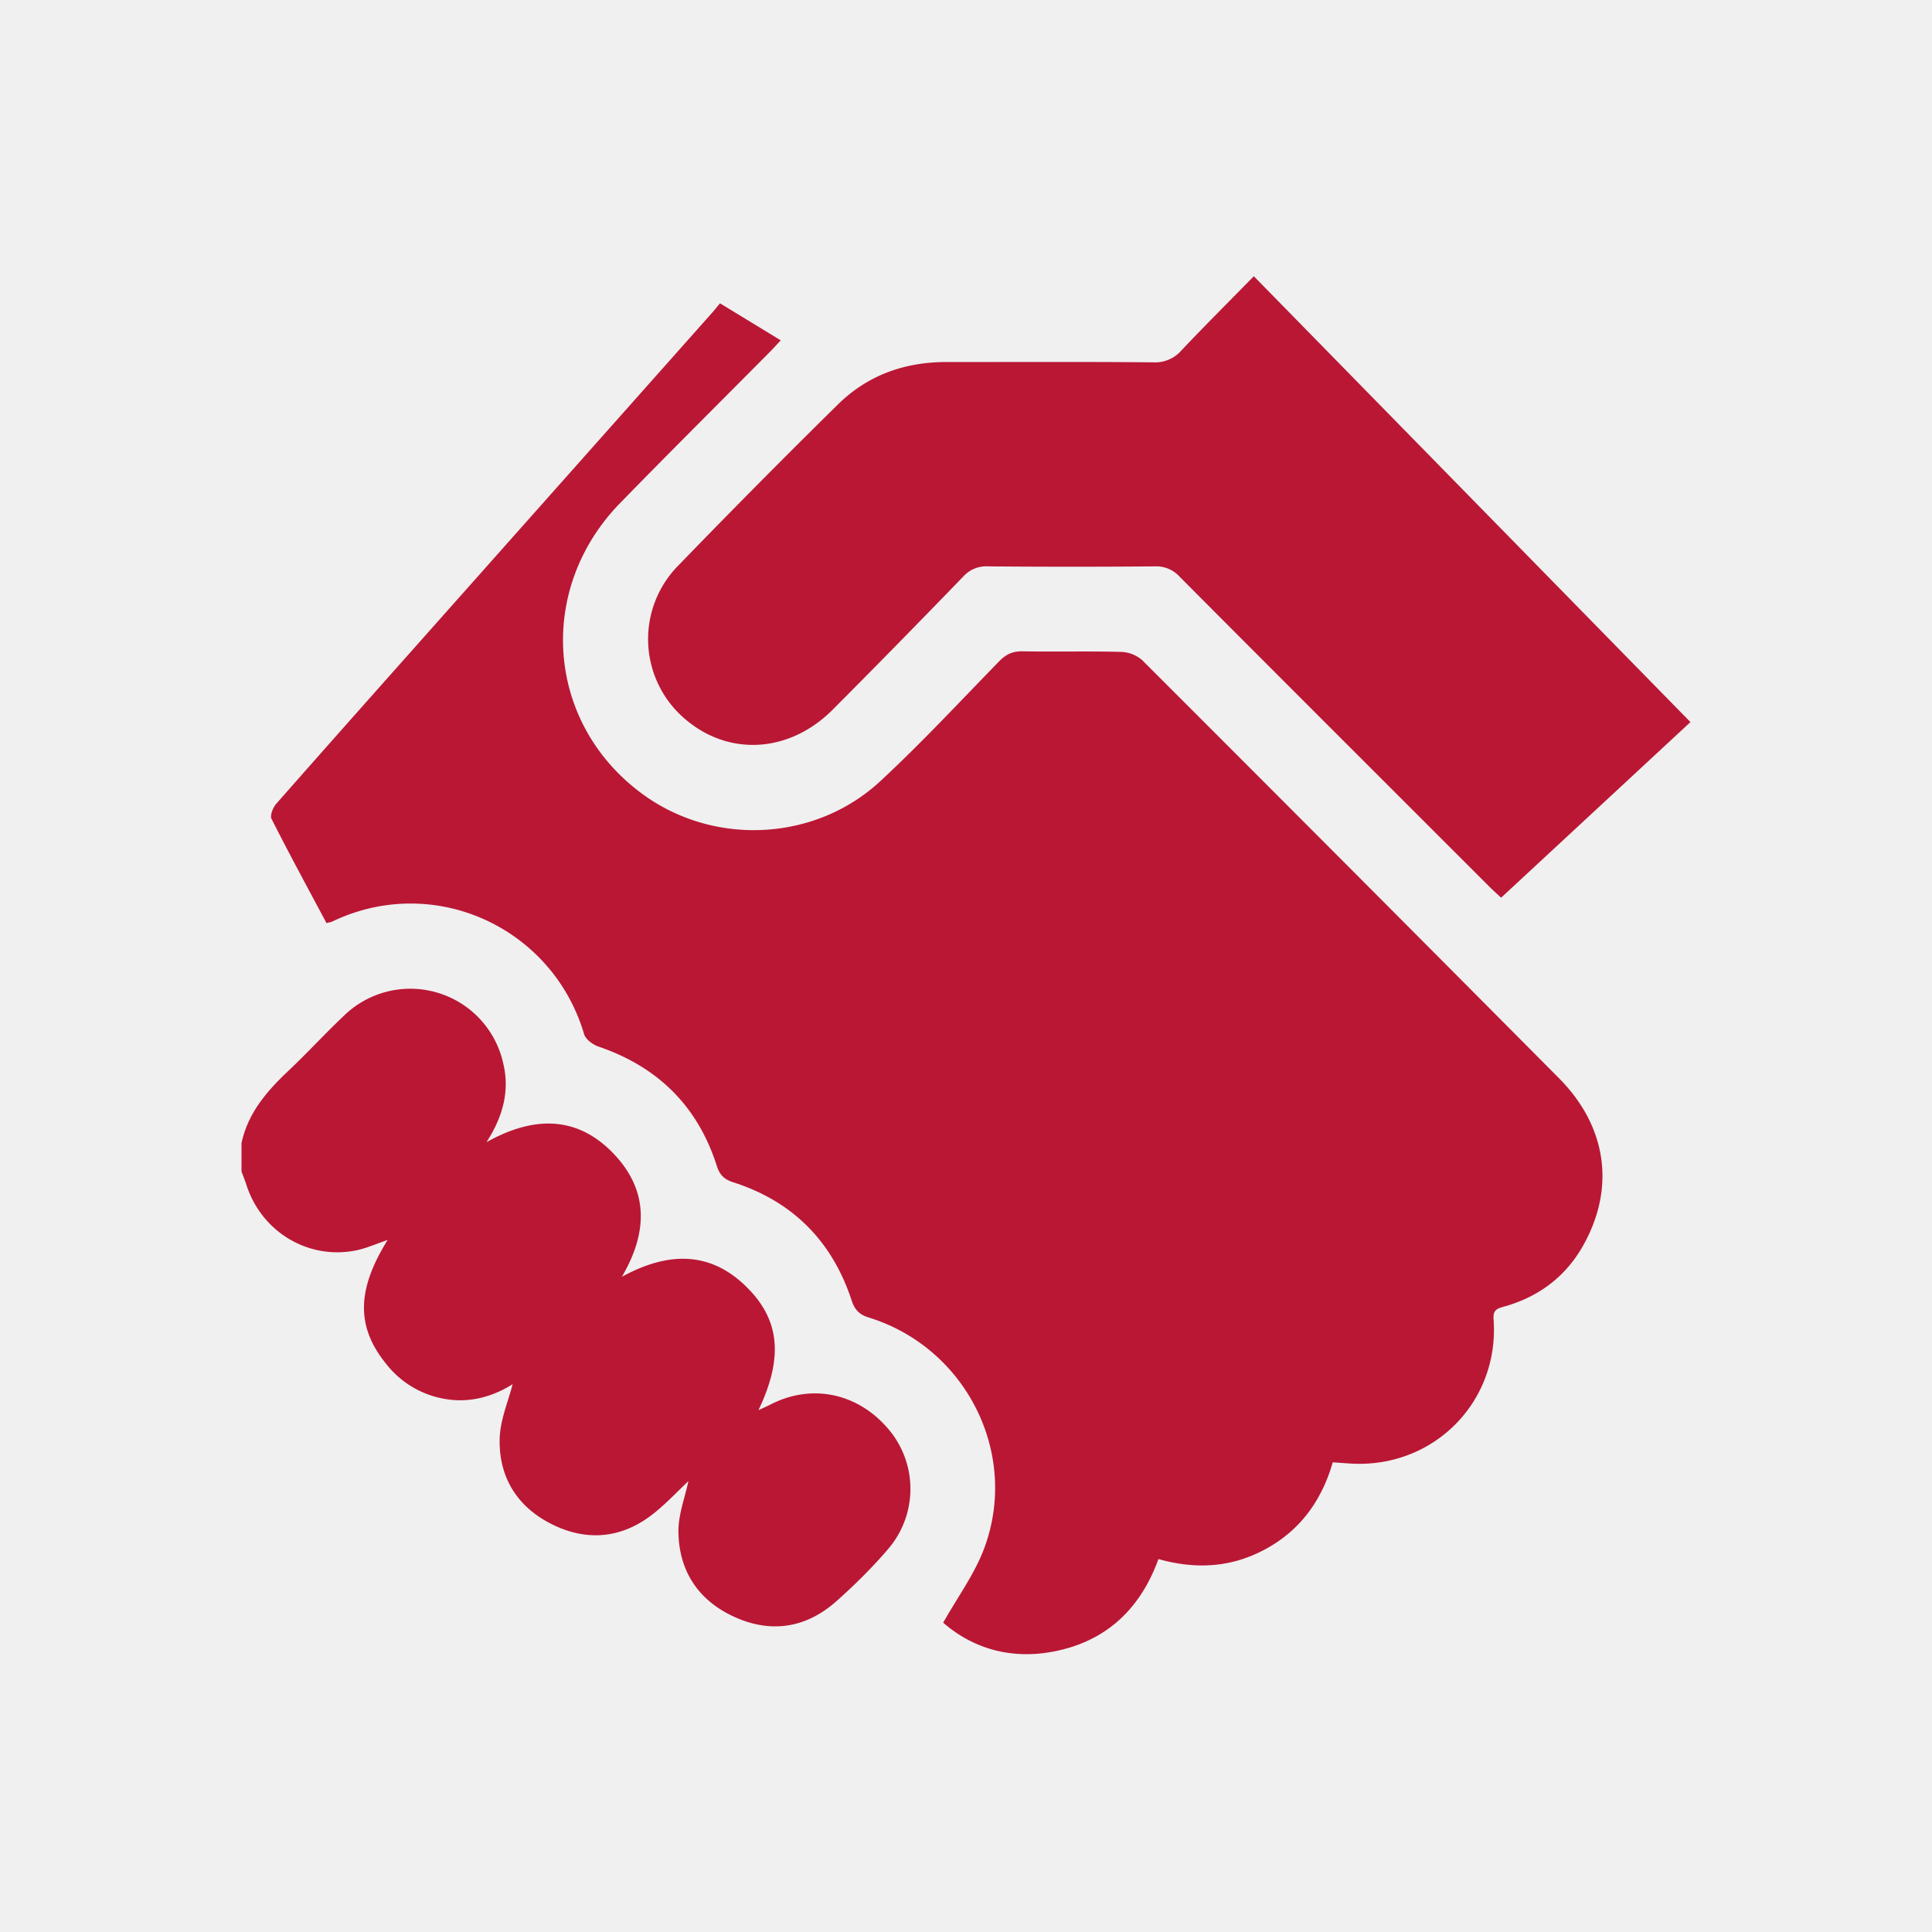
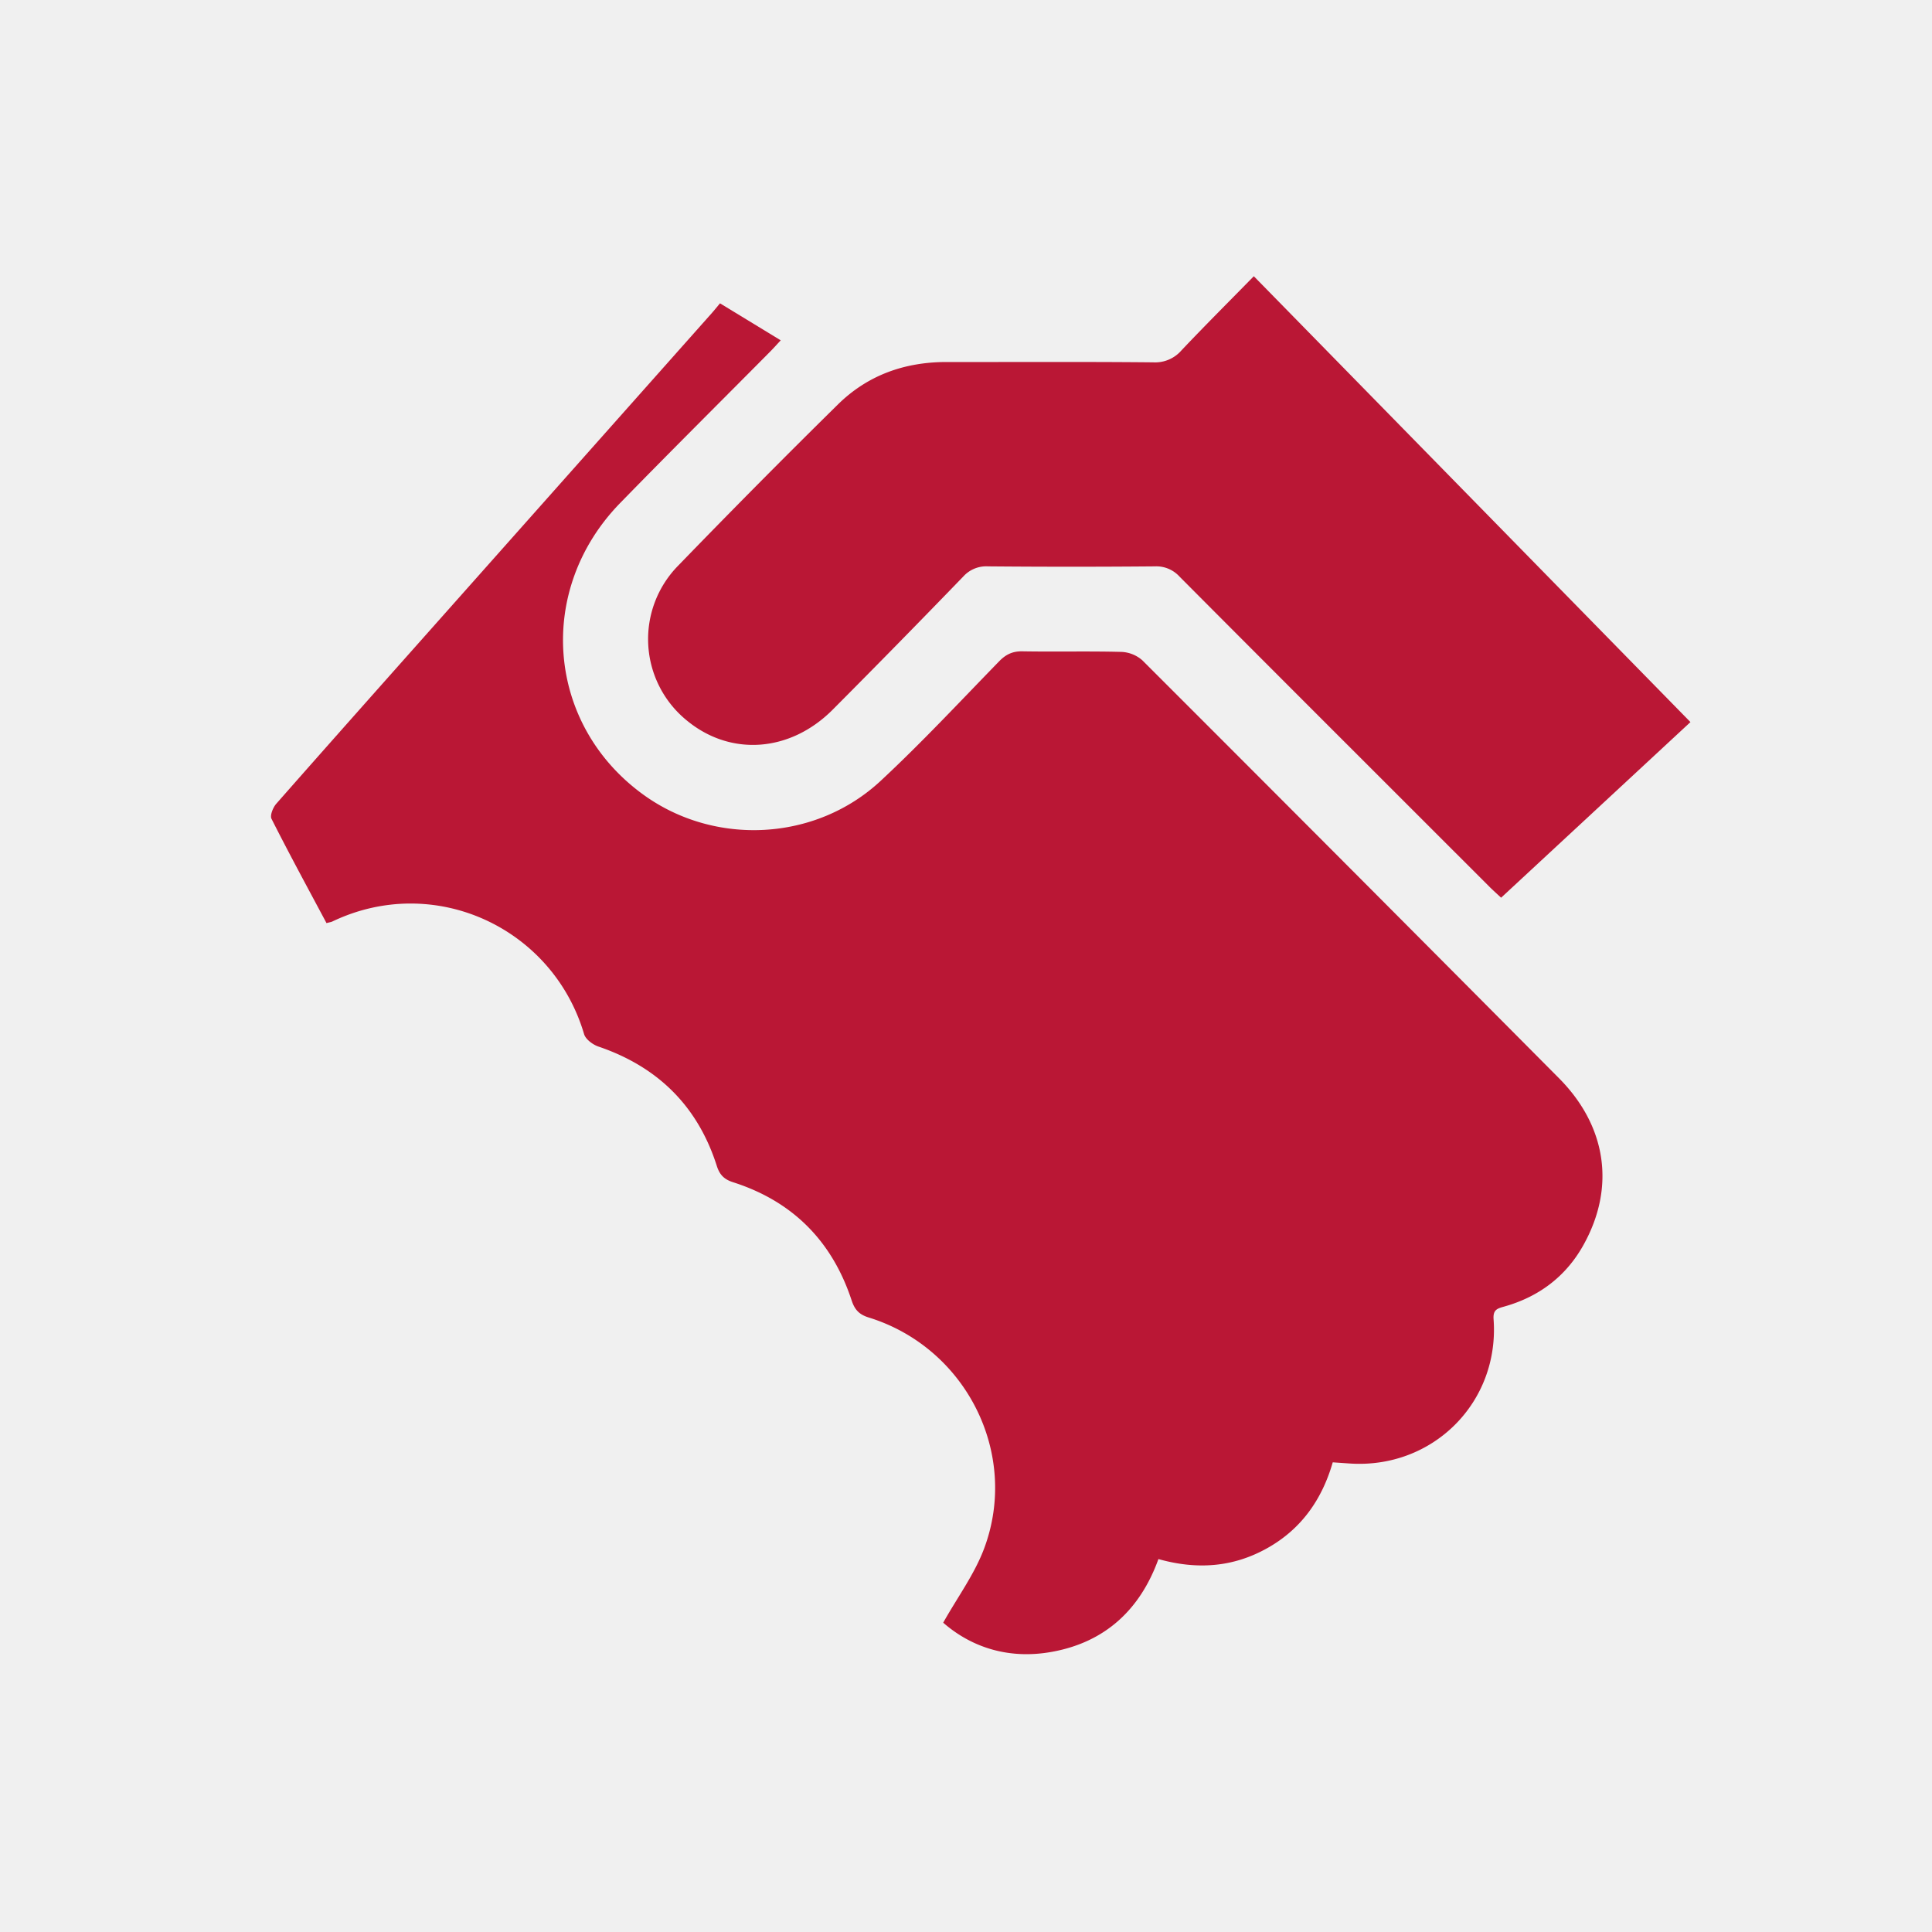
<svg xmlns="http://www.w3.org/2000/svg" width="40" height="40" fill="none">
  <path fill="#F0F0F0" d="M0 0h40v40H0z" />
-   <path fill="#BA1735" d="M5 23.667c.133-.622.523-1.074.97-1.496.39-.368.753-.765 1.143-1.134a1.97 1.97 0 0 1 3.303.966c.14.568.006 1.101-.344 1.645 1.004-.563 1.923-.547 2.683.293.671.742.652 1.587.12 2.494 1.015-.557 1.921-.523 2.686.319.597.659.63 1.42.142 2.442.108-.05.18-.082.25-.117.864-.446 1.836-.233 2.469.543a1.91 1.91 0 0 1-.035 2.45c-.33.385-.693.745-1.072 1.081-.609.54-1.319.667-2.068.342-.767-.333-1.192-.947-1.201-1.784-.003-.354.136-.71.207-1.046-.211.199-.437.44-.69.646-.622.51-1.328.616-2.054.286-.757-.344-1.184-.968-1.164-1.807.01-.393.18-.782.268-1.132-.352.224-.816.388-1.333.316a1.96 1.96 0 0 1-1.288-.74c-.62-.767-.608-1.53.034-2.562-.227.076-.44.174-.664.218-.99.195-1.954-.393-2.262-1.364-.03-.092-.067-.182-.1-.272z" />
  <path fill="#BA1735" d="M6.76 19.112c-.388-.727-.774-1.437-1.138-2.158-.037-.071.03-.235.097-.312 1.154-1.312 2.316-2.617 3.477-3.924l5.545-6.24c.05-.057.1-.119.166-.198l1.257.766c-.08.086-.143.157-.208.223-1.038 1.047-2.084 2.086-3.113 3.142-1.757 1.8-1.533 4.586.476 6.041 1.476 1.07 3.567.97 4.915-.286.85-.791 1.643-1.643 2.453-2.475.14-.144.28-.21.484-.206.683.012 1.367-.006 2.05.012a.7.7 0 0 1 .43.174q4.32 4.317 8.624 8.65c.987.993 1.175 2.258.51 3.453-.362.652-.923 1.075-1.642 1.277-.146.041-.234.066-.22.263.126 1.72-1.258 3.102-2.98 2.986l-.35-.024c-.22.764-.647 1.38-1.356 1.777-.712.399-1.458.449-2.253.226-.38 1.052-1.109 1.722-2.203 1.92-.86.157-1.641-.069-2.253-.603.296-.528.651-1.007.85-1.543.73-1.964-.381-4.151-2.387-4.774-.199-.061-.294-.157-.36-.359-.402-1.22-1.216-2.045-2.444-2.44-.186-.058-.284-.148-.345-.337-.394-1.24-1.221-2.056-2.452-2.475-.117-.04-.265-.15-.297-.257-.65-2.205-3.1-3.343-5.213-2.332-.025.012-.055.015-.121.033" />
  <path fill="#BA1735" d="m34.999 14.95-3.92 3.636c-.089-.083-.167-.152-.241-.226-2.14-2.14-4.282-4.277-6.417-6.422a.65.65 0 0 0-.51-.212 199 199 0 0 1-3.455 0 .64.64 0 0 0-.512.21q-1.343 1.39-2.707 2.76c-.88.88-2.108.967-3.012.225a2.17 2.17 0 0 1-.178-3.216 194 194 0 0 1 3.298-3.328c.62-.612 1.388-.883 2.256-.882 1.426.002 2.85-.007 4.276.007a.72.72 0 0 0 .584-.248c.482-.51.98-1.006 1.498-1.535z" />
</svg>